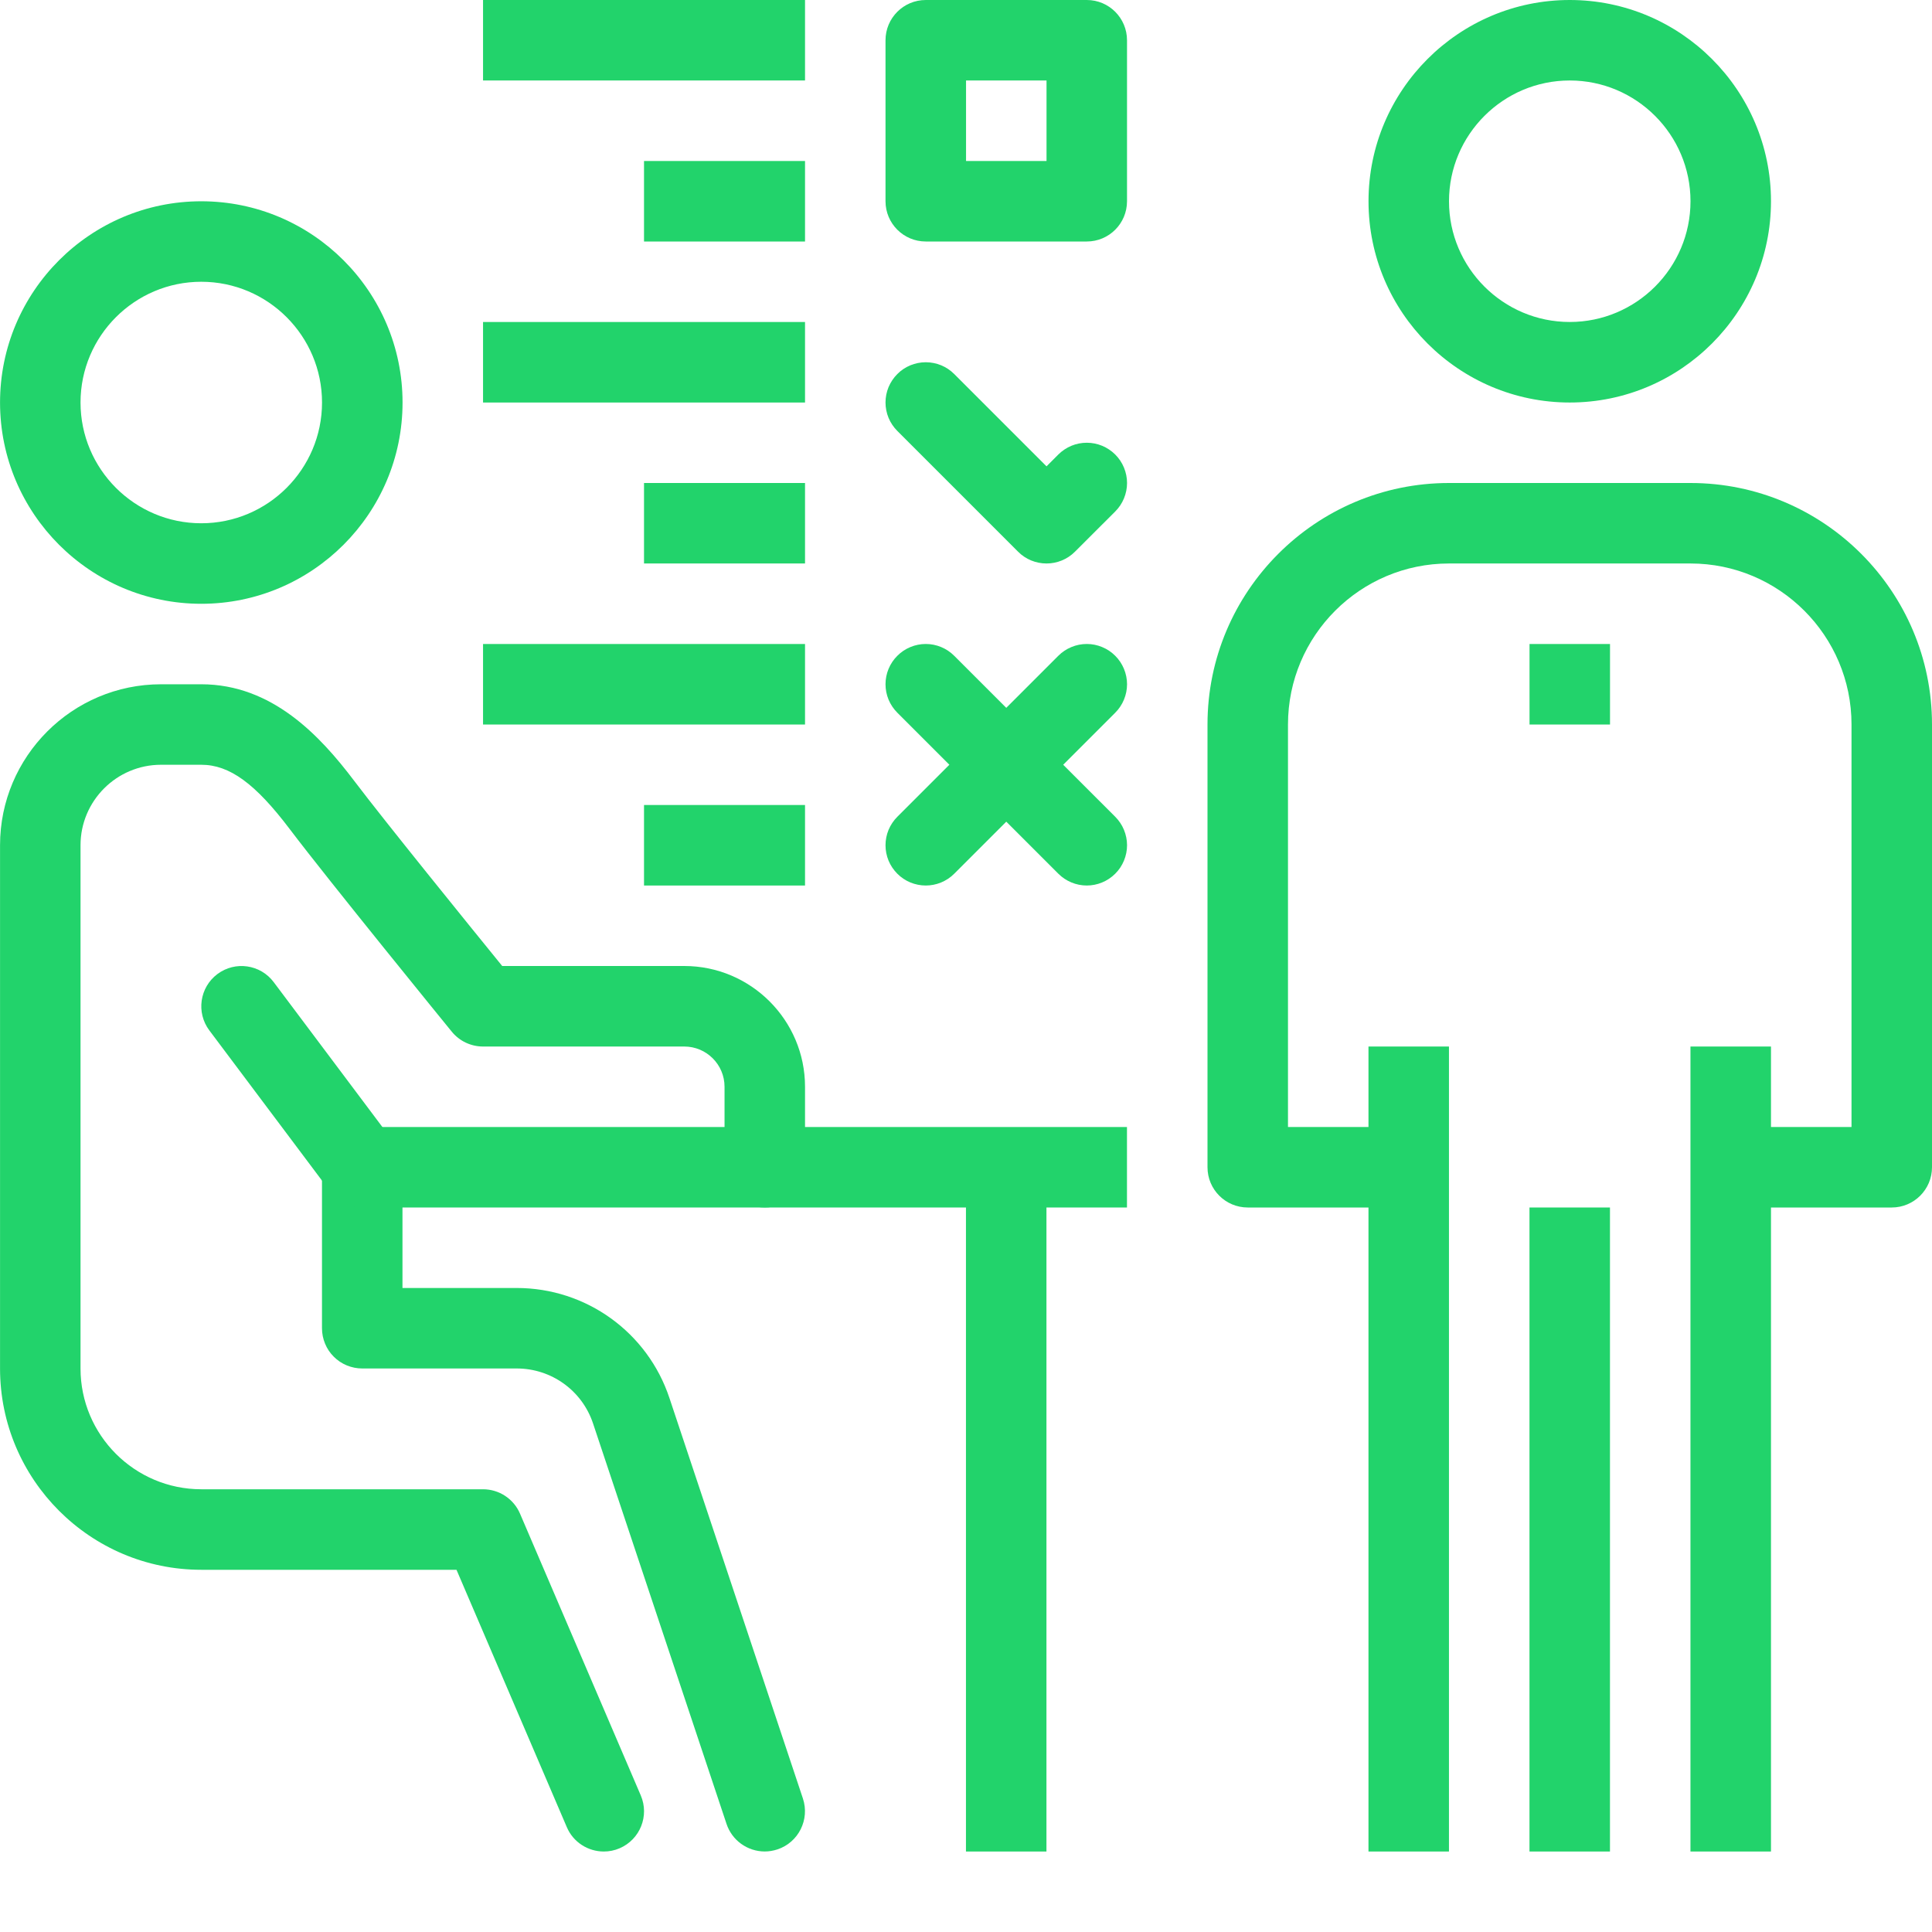
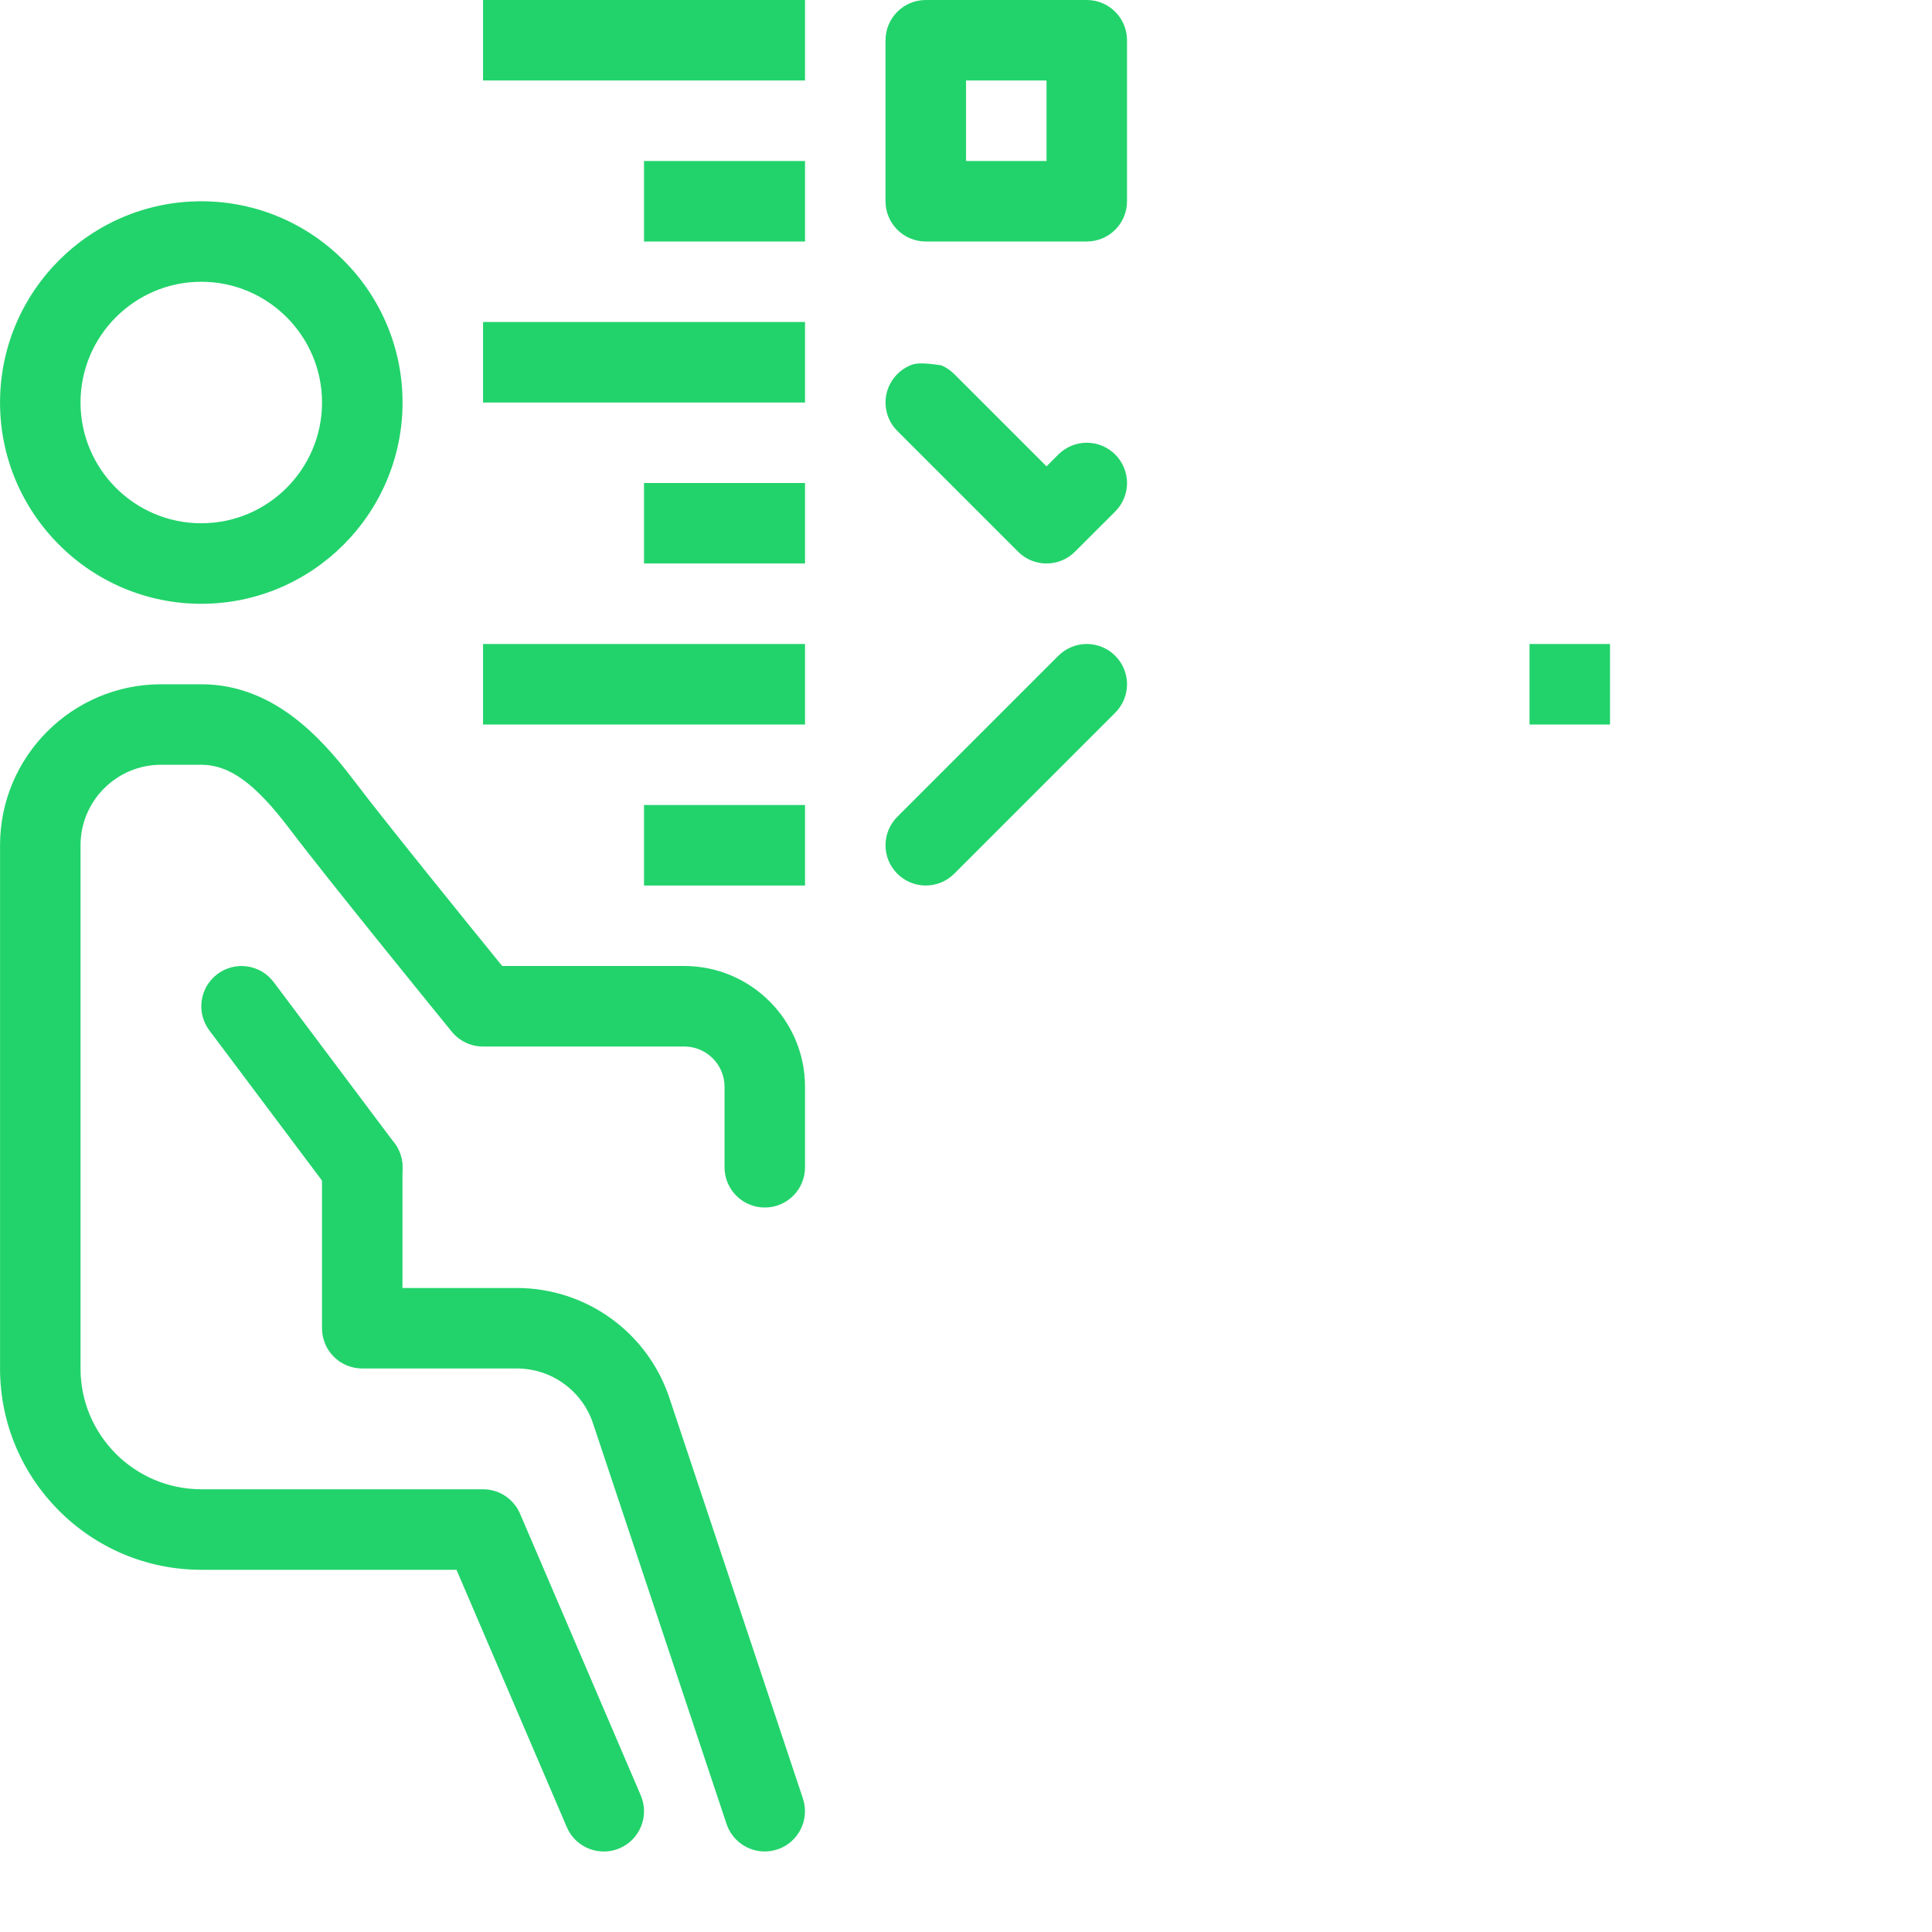
<svg xmlns="http://www.w3.org/2000/svg" width="50" height="50" viewBox="0 0 50 50" fill="none">
-   <path d="M27.082 30.209H24.999V47.917H27.082V30.209Z" fill="#22D36B" />
-   <path d="M29.166 29.167H9.374V31.25H29.166V29.167ZM37.499 27.084H35.416V47.917H37.499V27.084ZM45.833 27.084H43.749V47.917H45.833V27.084ZM41.666 31.25H39.583V47.917H41.666V31.25Z" fill="#22D36B" />
-   <path d="M32.292 31.25H36.458V29.167H33.333V18.75C33.333 16.452 35.202 14.583 37.5 14.583H43.75C46.048 14.583 47.917 16.452 47.917 18.75V29.167H44.792V31.25H48.958C49.533 31.25 50 30.784 50 30.208V18.75C50 15.303 47.197 12.5 43.75 12.5H37.5C34.053 12.5 31.25 15.303 31.25 18.75V30.208C31.25 30.784 31.716 31.25 32.292 31.25ZM40.625 10.417C43.497 10.417 45.833 8.08 45.833 5.208C45.833 2.337 43.497 0 40.625 0C37.753 0 35.417 2.337 35.417 5.208C35.417 8.08 37.753 10.417 40.625 10.417ZM40.625 2.083C42.348 2.083 43.75 3.486 43.75 5.208C43.75 6.931 42.348 8.333 40.625 8.333C38.902 8.333 37.5 6.931 37.5 5.208C37.5 3.486 38.902 2.083 40.625 2.083Z" fill="#22D36B" />
  <path d="M41.667 16.667H39.584V18.75H41.667V16.667ZM5.209 15.626C8.081 15.626 10.418 13.289 10.418 10.417C10.418 7.545 8.081 5.209 5.209 5.209C2.337 5.209 0.001 7.545 0.001 10.417C0.001 13.289 2.337 15.626 5.209 15.626ZM5.209 7.292C6.932 7.292 8.334 8.694 8.334 10.417C8.334 12.14 6.932 13.542 5.209 13.542C3.486 13.542 2.084 12.14 2.084 10.417C2.084 8.694 3.486 7.292 5.209 7.292ZM15.626 47.917C15.763 47.917 15.903 47.891 16.036 47.833C16.565 47.606 16.81 46.993 16.583 46.465L13.458 39.173C13.378 38.986 13.244 38.826 13.074 38.714C12.904 38.602 12.704 38.542 12.501 38.542H5.209C3.486 38.542 2.084 37.14 2.084 35.417V21.875C2.084 20.727 3.018 19.792 4.167 19.792H5.209C5.94 19.792 6.606 20.276 7.503 21.463C8.509 22.792 11.563 26.542 11.692 26.7C11.79 26.82 11.914 26.917 12.053 26.983C12.193 27.049 12.346 27.084 12.501 27.084H17.709C18.284 27.084 18.751 27.551 18.751 28.125V30.209C18.751 30.346 18.777 30.481 18.83 30.608C18.882 30.734 18.959 30.849 19.056 30.946C19.152 31.042 19.267 31.119 19.394 31.171C19.52 31.224 19.656 31.251 19.793 31.25C19.929 31.251 20.065 31.224 20.191 31.171C20.318 31.119 20.433 31.042 20.529 30.946C20.626 30.849 20.703 30.734 20.755 30.608C20.807 30.481 20.834 30.346 20.834 30.209V28.125C20.834 26.402 19.432 25 17.709 25H12.997C12.176 23.99 9.963 21.261 9.165 20.206C8.285 19.043 7.042 17.709 5.209 17.709H4.167C1.87 17.709 0.001 19.578 0.001 21.875V35.417C0.001 38.289 2.337 40.626 5.209 40.626H11.814L14.669 47.286C14.837 47.681 15.222 47.917 15.626 47.917Z" fill="#22D36B" />
  <path d="M19.791 47.916C19.9 47.916 20.011 47.898 20.121 47.862C20.665 47.681 20.961 47.091 20.779 46.544L17.325 36.181C16.759 34.479 15.169 33.333 13.372 33.333H10.416V30.208C10.416 29.632 9.951 29.166 9.375 29.166C8.799 29.166 8.333 29.632 8.333 30.208V34.374C8.333 34.511 8.36 34.647 8.412 34.773C8.464 34.9 8.541 35.015 8.638 35.111C8.734 35.208 8.849 35.285 8.976 35.337C9.102 35.389 9.238 35.416 9.375 35.416H13.373C14.27 35.416 15.065 35.988 15.348 36.839L18.803 47.204C18.872 47.411 19.005 47.592 19.182 47.719C19.36 47.847 19.573 47.916 19.791 47.916Z" fill="#22D36B" />
-   <path d="M9.377 31.25C9.594 31.25 9.813 31.183 10 31.042C10.461 30.697 10.555 30.044 10.209 29.584L7.084 25.418C6.739 24.957 6.086 24.864 5.626 25.209C5.166 25.554 5.073 26.207 5.418 26.667L8.543 30.833C8.747 31.106 9.059 31.25 9.377 31.25ZM23.959 6.25H28.126C28.701 6.25 29.167 5.784 29.167 5.208V1.042C29.167 0.467 28.701 0 28.126 0H23.959C23.383 0 22.917 0.467 22.917 1.042V5.208C22.917 5.783 23.383 6.25 23.959 6.25ZM27.084 4.167H25.001V2.083H27.084V4.167ZM20.834 0H12.501V2.083H20.834V0ZM20.834 4.167H16.667V6.25H20.834V4.167ZM20.834 8.333H12.501V10.417H20.834V8.333ZM20.834 12.5H16.667V14.583H20.834V12.5ZM20.834 16.667H12.501V18.75H20.834V16.667ZM20.834 20.833H16.667V22.917H20.834V20.833ZM27.084 14.583C27.35 14.583 27.617 14.481 27.82 14.278L28.862 13.237C28.959 13.14 29.036 13.025 29.088 12.899C29.14 12.772 29.168 12.637 29.168 12.5C29.168 12.363 29.14 12.228 29.088 12.101C29.036 11.975 28.959 11.86 28.862 11.763C28.765 11.667 28.651 11.59 28.524 11.537C28.398 11.485 28.262 11.458 28.126 11.458C27.989 11.458 27.853 11.485 27.727 11.537C27.601 11.59 27.486 11.667 27.389 11.763L27.084 12.069L24.695 9.68C24.599 9.583 24.484 9.506 24.358 9.454C24.231 9.402 24.096 9.375 23.959 9.375C23.822 9.375 23.687 9.402 23.56 9.454C23.434 9.506 23.319 9.583 23.223 9.68C23.126 9.777 23.049 9.892 22.996 10.018C22.944 10.144 22.917 10.28 22.917 10.417C22.917 10.553 22.944 10.689 22.996 10.815C23.049 10.942 23.126 11.056 23.223 11.153L26.348 14.278C26.444 14.375 26.559 14.452 26.685 14.504C26.812 14.556 26.947 14.583 27.084 14.583ZM23.959 22.917C24.225 22.917 24.492 22.815 24.695 22.612L28.862 18.445C28.959 18.348 29.036 18.233 29.088 18.107C29.14 17.981 29.168 17.845 29.168 17.708C29.168 17.572 29.14 17.436 29.088 17.31C29.036 17.183 28.959 17.069 28.862 16.972C28.766 16.875 28.651 16.798 28.524 16.746C28.398 16.693 28.262 16.666 28.126 16.666C27.989 16.666 27.853 16.693 27.727 16.746C27.601 16.798 27.486 16.875 27.389 16.972L23.223 21.138C23.126 21.235 23.049 21.35 22.996 21.476C22.944 21.603 22.917 21.738 22.917 21.875C22.917 22.012 22.944 22.147 22.996 22.274C23.049 22.4 23.126 22.515 23.223 22.612C23.319 22.709 23.434 22.785 23.56 22.838C23.687 22.89 23.822 22.917 23.959 22.917Z" fill="#22D36B" />
-   <path d="M28.126 22.917C28.392 22.917 28.659 22.814 28.862 22.611C28.959 22.515 29.036 22.4 29.088 22.273C29.14 22.147 29.168 22.012 29.168 21.875C29.168 21.738 29.14 21.602 29.088 21.476C29.036 21.35 28.959 21.235 28.862 21.138L24.695 16.972C24.599 16.875 24.484 16.798 24.358 16.746C24.231 16.693 24.096 16.666 23.959 16.666C23.822 16.666 23.687 16.693 23.56 16.746C23.434 16.798 23.319 16.875 23.223 16.972C23.126 17.068 23.049 17.183 22.996 17.31C22.944 17.436 22.917 17.571 22.917 17.708C22.917 17.845 22.944 17.98 22.996 18.107C23.049 18.233 23.126 18.348 23.223 18.445L27.389 22.611C27.486 22.708 27.601 22.785 27.727 22.837C27.853 22.89 27.989 22.917 28.126 22.917Z" fill="#22D36B" />
+   <path d="M9.377 31.25C9.594 31.25 9.813 31.183 10 31.042C10.461 30.697 10.555 30.044 10.209 29.584L7.084 25.418C6.739 24.957 6.086 24.864 5.626 25.209C5.166 25.554 5.073 26.207 5.418 26.667L8.543 30.833C8.747 31.106 9.059 31.25 9.377 31.25ZM23.959 6.25H28.126C28.701 6.25 29.167 5.784 29.167 5.208V1.042C29.167 0.467 28.701 0 28.126 0H23.959C23.383 0 22.917 0.467 22.917 1.042V5.208C22.917 5.783 23.383 6.25 23.959 6.25ZM27.084 4.167H25.001V2.083H27.084V4.167ZM20.834 0H12.501V2.083H20.834V0ZM20.834 4.167H16.667V6.25H20.834V4.167ZM20.834 8.333H12.501V10.417H20.834V8.333ZM20.834 12.5H16.667V14.583H20.834V12.5ZM20.834 16.667H12.501V18.75H20.834V16.667ZM20.834 20.833H16.667V22.917H20.834V20.833ZM27.084 14.583C27.35 14.583 27.617 14.481 27.82 14.278L28.862 13.237C28.959 13.14 29.036 13.025 29.088 12.899C29.14 12.772 29.168 12.637 29.168 12.5C29.168 12.363 29.14 12.228 29.088 12.101C29.036 11.975 28.959 11.86 28.862 11.763C28.765 11.667 28.651 11.59 28.524 11.537C28.398 11.485 28.262 11.458 28.126 11.458C27.989 11.458 27.853 11.485 27.727 11.537C27.601 11.59 27.486 11.667 27.389 11.763L27.084 12.069L24.695 9.68C24.599 9.583 24.484 9.506 24.358 9.454C23.822 9.375 23.687 9.402 23.56 9.454C23.434 9.506 23.319 9.583 23.223 9.68C23.126 9.777 23.049 9.892 22.996 10.018C22.944 10.144 22.917 10.28 22.917 10.417C22.917 10.553 22.944 10.689 22.996 10.815C23.049 10.942 23.126 11.056 23.223 11.153L26.348 14.278C26.444 14.375 26.559 14.452 26.685 14.504C26.812 14.556 26.947 14.583 27.084 14.583ZM23.959 22.917C24.225 22.917 24.492 22.815 24.695 22.612L28.862 18.445C28.959 18.348 29.036 18.233 29.088 18.107C29.14 17.981 29.168 17.845 29.168 17.708C29.168 17.572 29.14 17.436 29.088 17.31C29.036 17.183 28.959 17.069 28.862 16.972C28.766 16.875 28.651 16.798 28.524 16.746C28.398 16.693 28.262 16.666 28.126 16.666C27.989 16.666 27.853 16.693 27.727 16.746C27.601 16.798 27.486 16.875 27.389 16.972L23.223 21.138C23.126 21.235 23.049 21.35 22.996 21.476C22.944 21.603 22.917 21.738 22.917 21.875C22.917 22.012 22.944 22.147 22.996 22.274C23.049 22.4 23.126 22.515 23.223 22.612C23.319 22.709 23.434 22.785 23.56 22.838C23.687 22.89 23.822 22.917 23.959 22.917Z" fill="#22D36B" />
</svg>